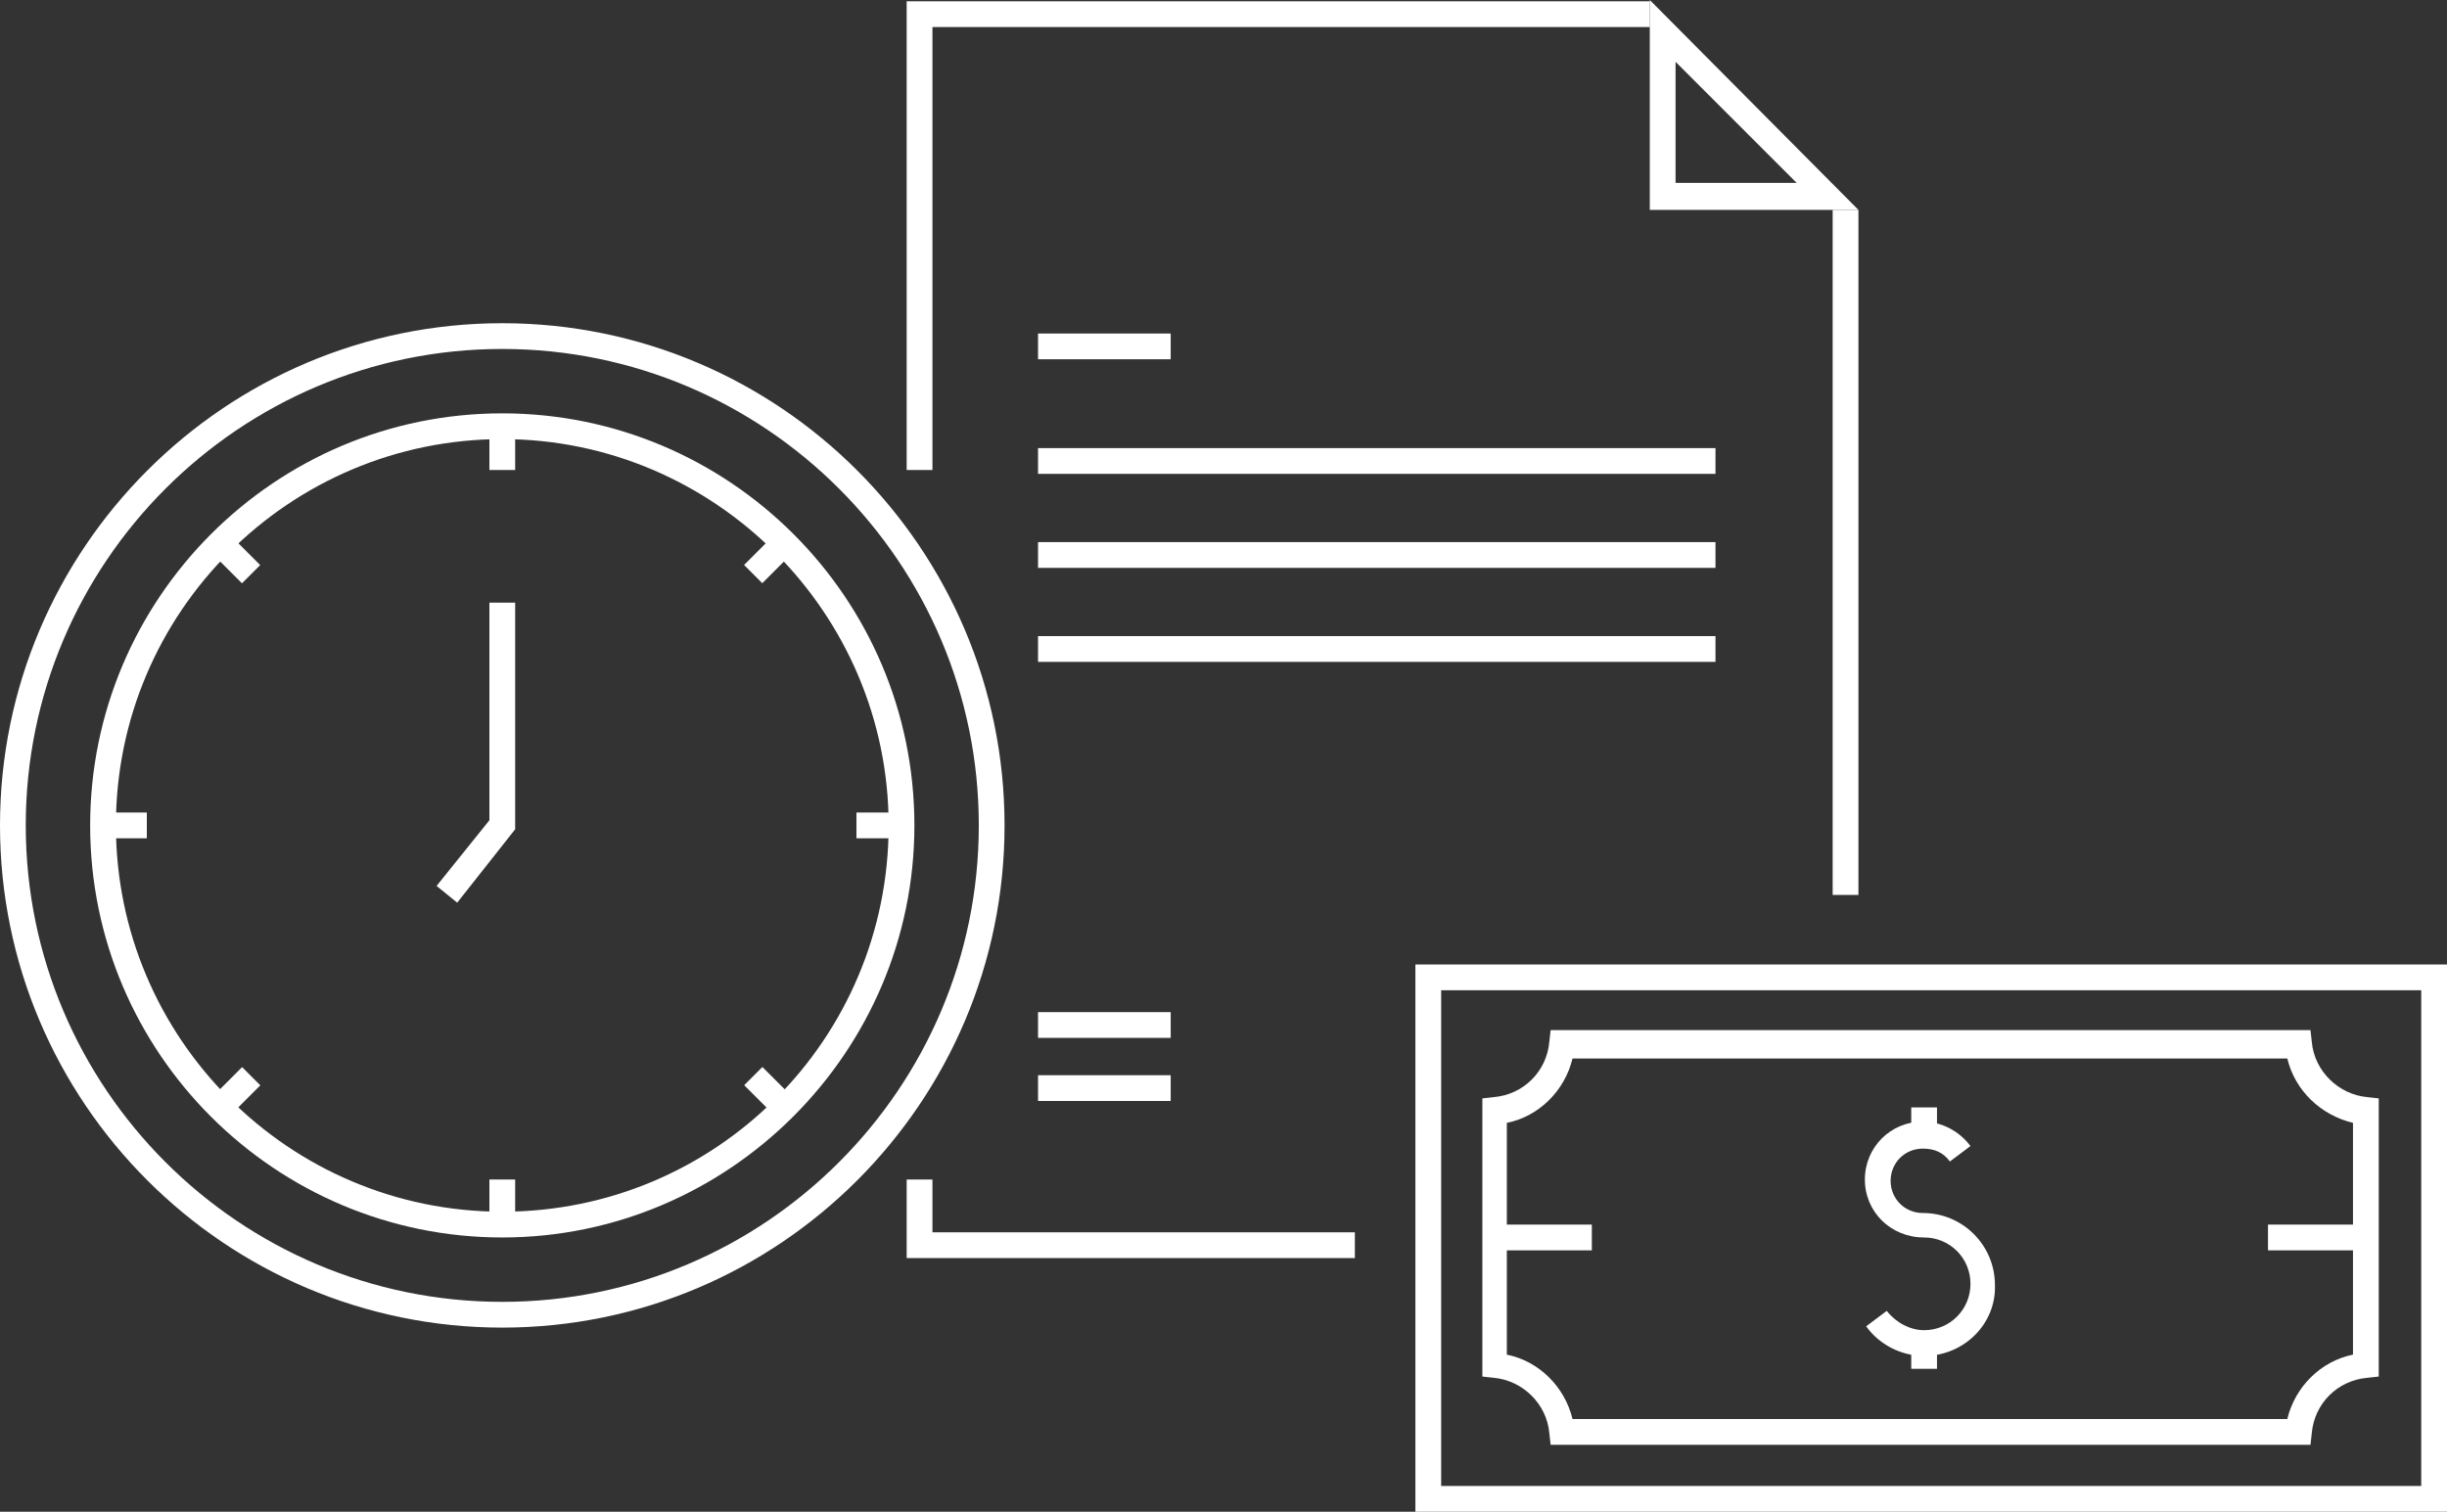
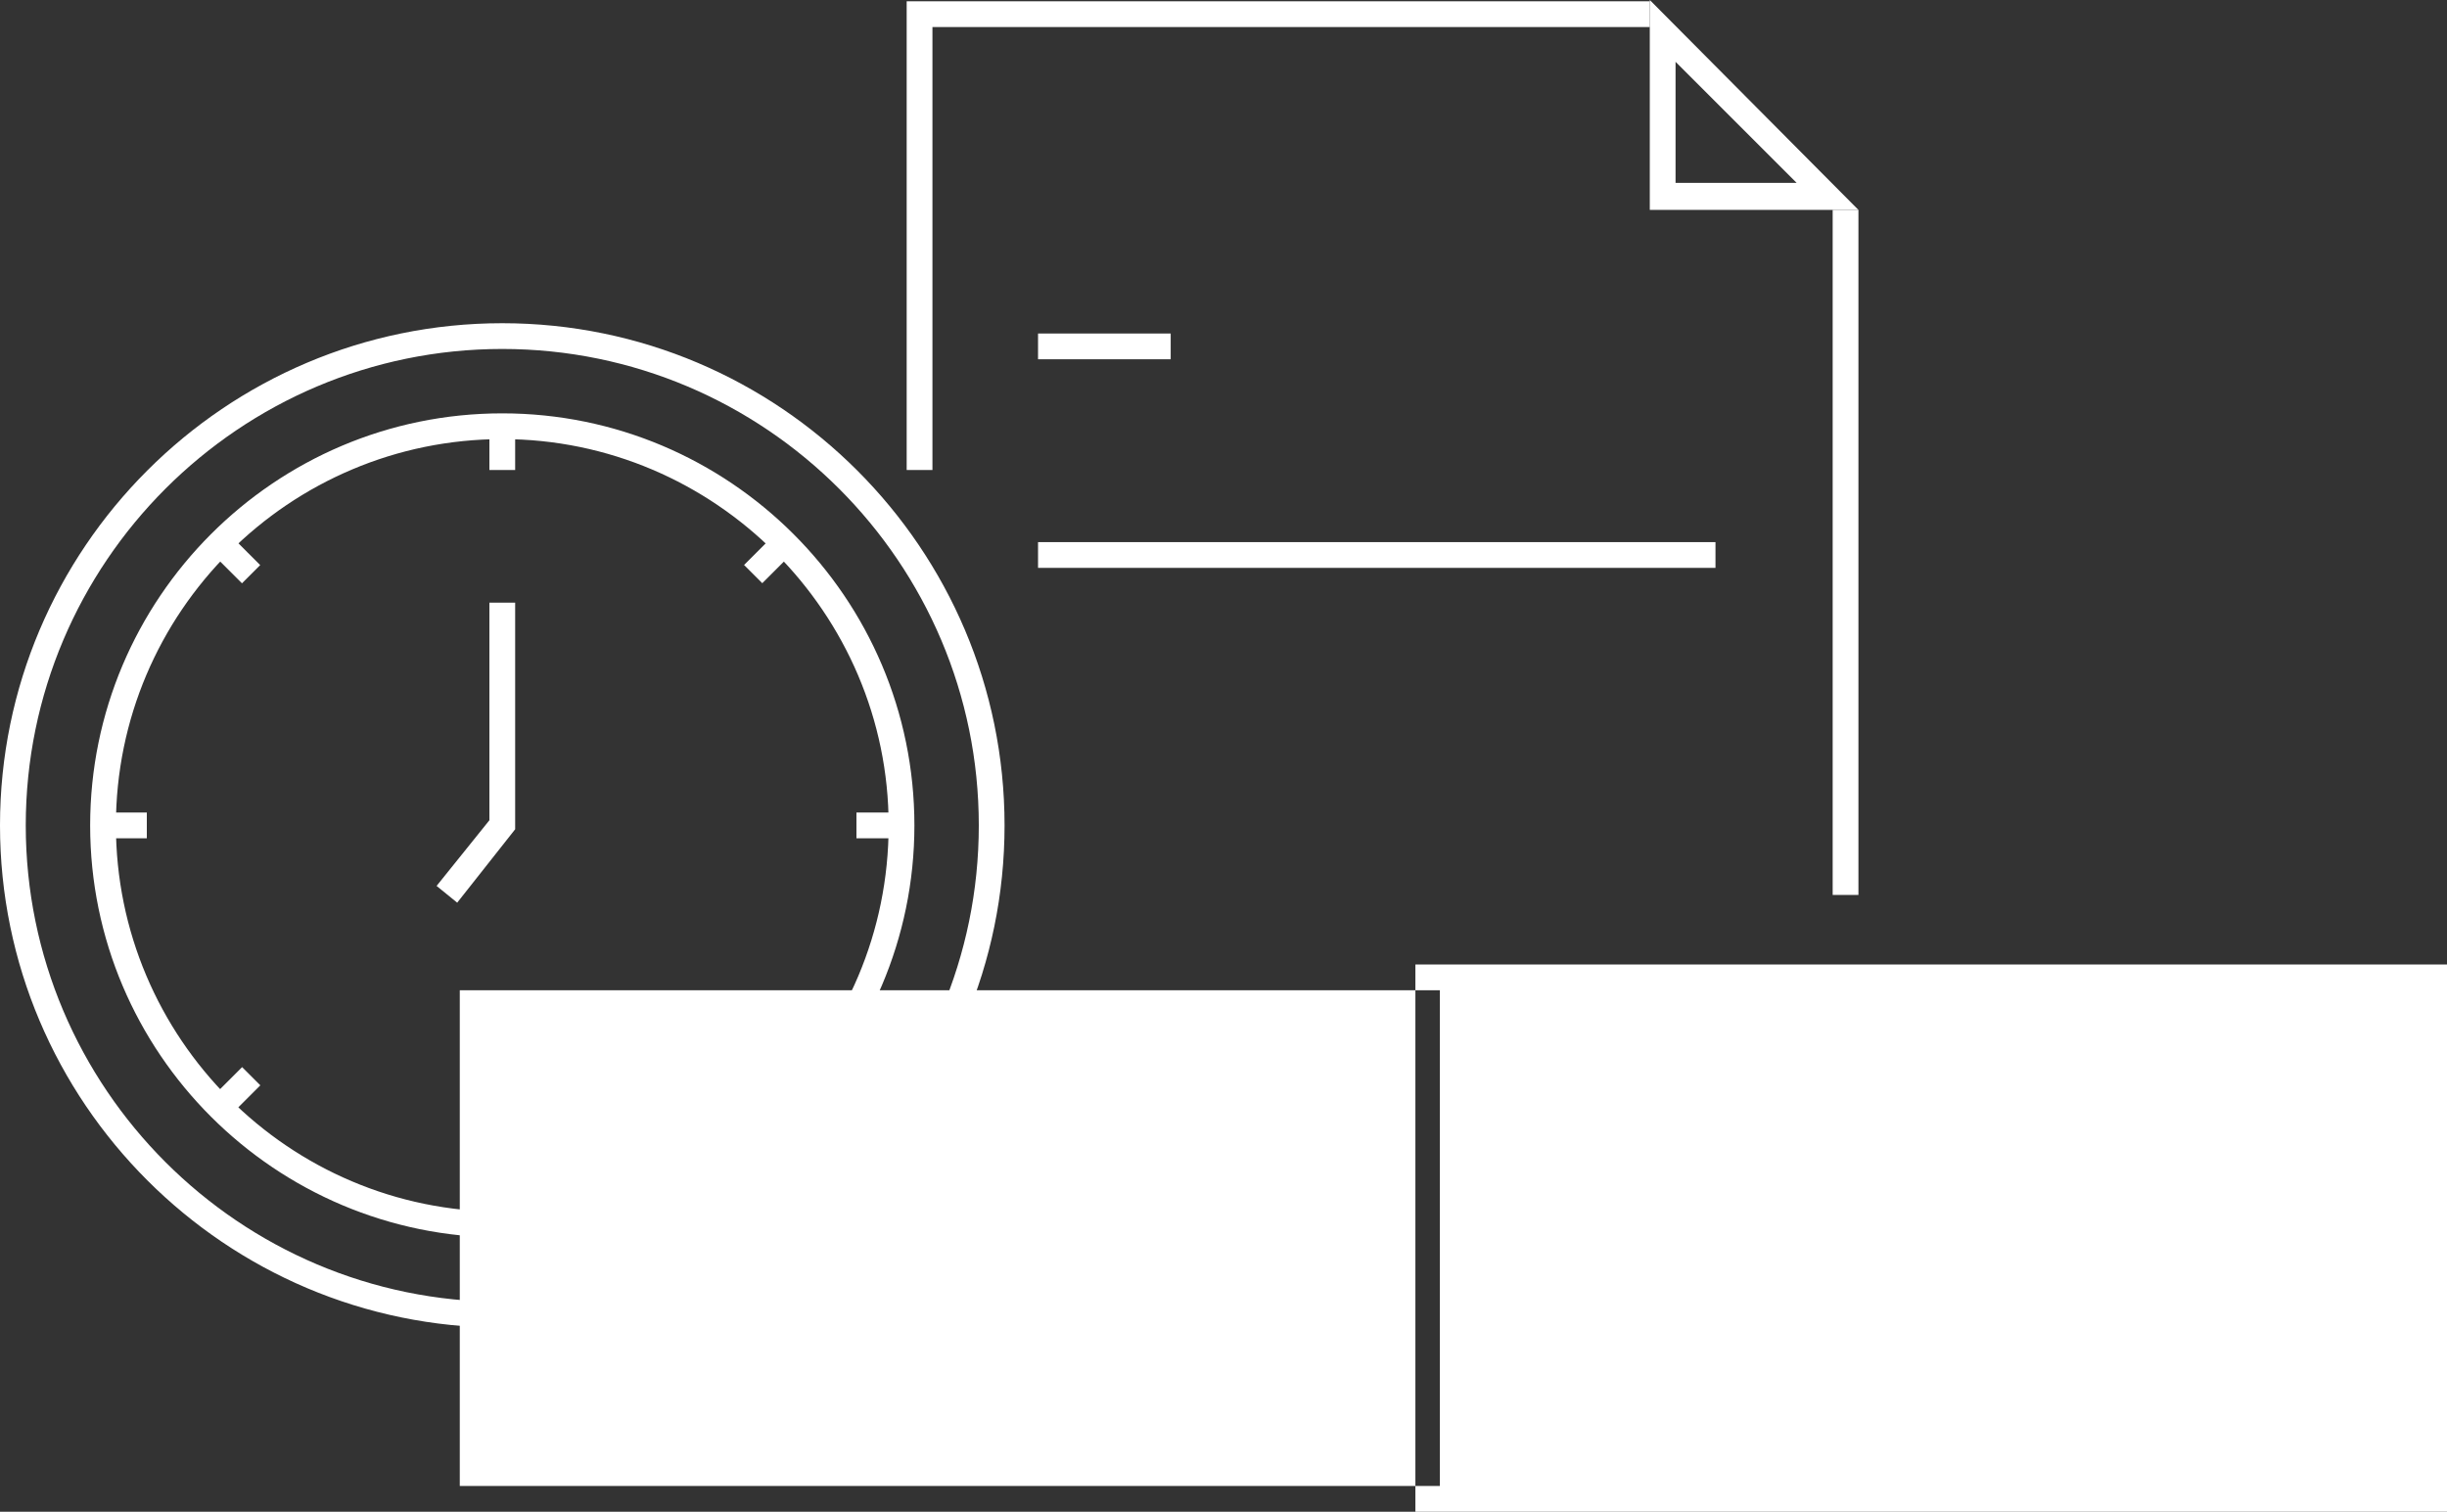
<svg xmlns="http://www.w3.org/2000/svg" version="1.1" id="Layer_1" x="0px" y="0px" width="190px" height="117.4px" viewBox="0 0 190 117.4" style="enable-background:new 0 0 190 117.4;" xml:space="preserve">
  <rect x="0" y="0" width="190" height="117.4" fill="#333333" stroke="none" />
  <style type="text/css">
	.st0{fill:#FFFFFF;}
	.st1{fill:none;stroke:#FFFFFF;stroke-width:2;stroke-miterlimit:10;}
</style>
  <g>
    <g>
      <path class="st0" d="M39,96.1c-17.6,0-32-14.3-32-32c0-17.6,14.3-32,32-32c17.6,0,32,14.3,32,32C71,81.7,56.6,96.1,39,96.1z     M39,34.1c-16.5,0-30,13.4-30,30c0,16.5,13.4,30,30,30s30-13.4,30-30C69,47.6,55.5,34.1,39,34.1z" />
      <path class="st0" d="M39,103.1c-21.5,0-39-17.5-39-39s17.5-39,39-39c21.5,0,39,17.5,39,39S60.5,103.1,39,103.1z M39,27.1    c-20.4,0-37,16.6-37,37s16.6,37,37,37s37-16.6,37-37S59.4,27.1,39,27.1z" />
      <rect x="17.3" y="41.7" transform="matrix(0.707 -0.707 0.707 0.707 -25.328 25.644)" class="st0" width="2" height="3.4" />
-       <rect x="58.7" y="83.1" transform="matrix(0.707 -0.707 0.707 0.707 -42.469 67.025)" class="st0" width="2" height="3.4" />
      <rect x="58" y="42.4" transform="matrix(0.707 -0.707 0.707 0.707 -13.209 54.905)" class="st0" width="3.4" height="2" />
      <rect x="16.6" y="83.8" transform="matrix(0.707 -0.707 0.707 0.707 -54.589 37.764)" class="st0" width="3.4" height="2" />
      <rect x="38" y="33.1" class="st0" width="2" height="3.4" />
      <rect x="38" y="91.6" class="st0" width="2" height="3.4" />
      <rect x="66.5" y="63.1" class="st0" width="3.4" height="2" />
      <rect x="8" y="63.1" class="st0" width="3.4" height="2" />
      <polygon class="st0" points="35.5,70.1 33.9,68.8 38,63.7 38,46.8 40,46.8 40,64.4   " />
    </g>
    <g>
      <g>
-         <path class="st0" d="M190,117.4h-80.1V74.9H190V117.4z M111.8,115.4H188V76.9h-76.1V115.4z" />
+         <path class="st0" d="M190,117.4h-80.1V74.9H190V117.4z M111.8,115.4V76.9h-76.1V115.4z" />
        <g>
          <path class="st0" d="M149.4,105.3c-1.8,0-3.5-0.9-4.5-2.3l1.6-1.2c0.7,0.9,1.8,1.5,2.9,1.5c2,0,3.6-1.6,3.6-3.6      c0-2-1.6-3.6-3.6-3.6c-2.6,0-4.6-2-4.6-4.5s2-4.5,4.5-4.5c1.4,0,2.8,0.7,3.7,1.9l-1.6,1.2c-0.5-0.7-1.2-1-2.1-1      c-1.4,0-2.5,1.1-2.5,2.5s1.1,2.5,2.5,2.5c3.1,0,5.6,2.5,5.6,5.6C155,102.8,152.5,105.3,149.4,105.3z" />
-           <rect x="148.4" y="86" class="st0" width="2" height="2" />
          <rect x="148.4" y="104.3" class="st0" width="2" height="2" />
        </g>
        <path class="st0" d="M179.4,112.2h-59l-0.1-0.9c-0.2-2.3-2.1-4.1-4.3-4.3l-0.9-0.1V85.3l0.9-0.1c2.3-0.2,4.1-2,4.3-4.3l0.1-0.9     h59l0.1,0.9c0.2,2.3,2.1,4.1,4.3,4.3l0.9,0.1v21.6l-0.9,0.1c-2.3,0.2-4.1,2-4.3,4.3L179.4,112.2z M122.1,110.2h55.5     c0.6-2.5,2.6-4.5,5.1-5v-18c-2.5-0.6-4.5-2.5-5.1-5h-55.5c-0.6,2.5-2.6,4.5-5.1,5v18C119.5,105.7,121.5,107.7,122.1,110.2z" />
        <rect x="176.1" y="95.1" class="st0" width="7.6" height="2" />
        <rect x="116" y="95.1" class="st0" width="7.6" height="2" />
      </g>
    </g>
    <g>
      <rect x="80.6" y="78.6" class="st0" width="10.3" height="2" />
      <rect x="80.6" y="83.5" class="st0" width="10.3" height="2" />
      <rect x="80.6" y="25.9" class="st0" width="10.3" height="2" />
-       <rect x="80.6" y="34.8" class="st0" width="52.6" height="2" />
      <rect x="80.6" y="42.1" class="st0" width="52.6" height="2" />
-       <rect x="80.6" y="49.4" class="st0" width="52.6" height="2" />
      <path class="st0" d="M130.1,4.8l9.4,9.4h-9.4V4.8 M128.1,0v16.3h16.2L128.1,0L128.1,0z" />
      <g>
        <rect x="142.3" y="16.3" class="st0" width="2" height="53.2" />
        <polygon class="st0" points="105.2,97.7 70.4,97.7 70.4,91.6 72.4,91.6 72.4,95.7 105.2,95.7    " />
        <polygon class="st0" points="72.4,36.5 70.4,36.5 70.4,0.1 128.1,0.1 128.1,2.1 72.4,2.1    " />
      </g>
      <g>
        <path class="st1" d="M107.2,102.2" />
      </g>
    </g>
  </g>
</svg>